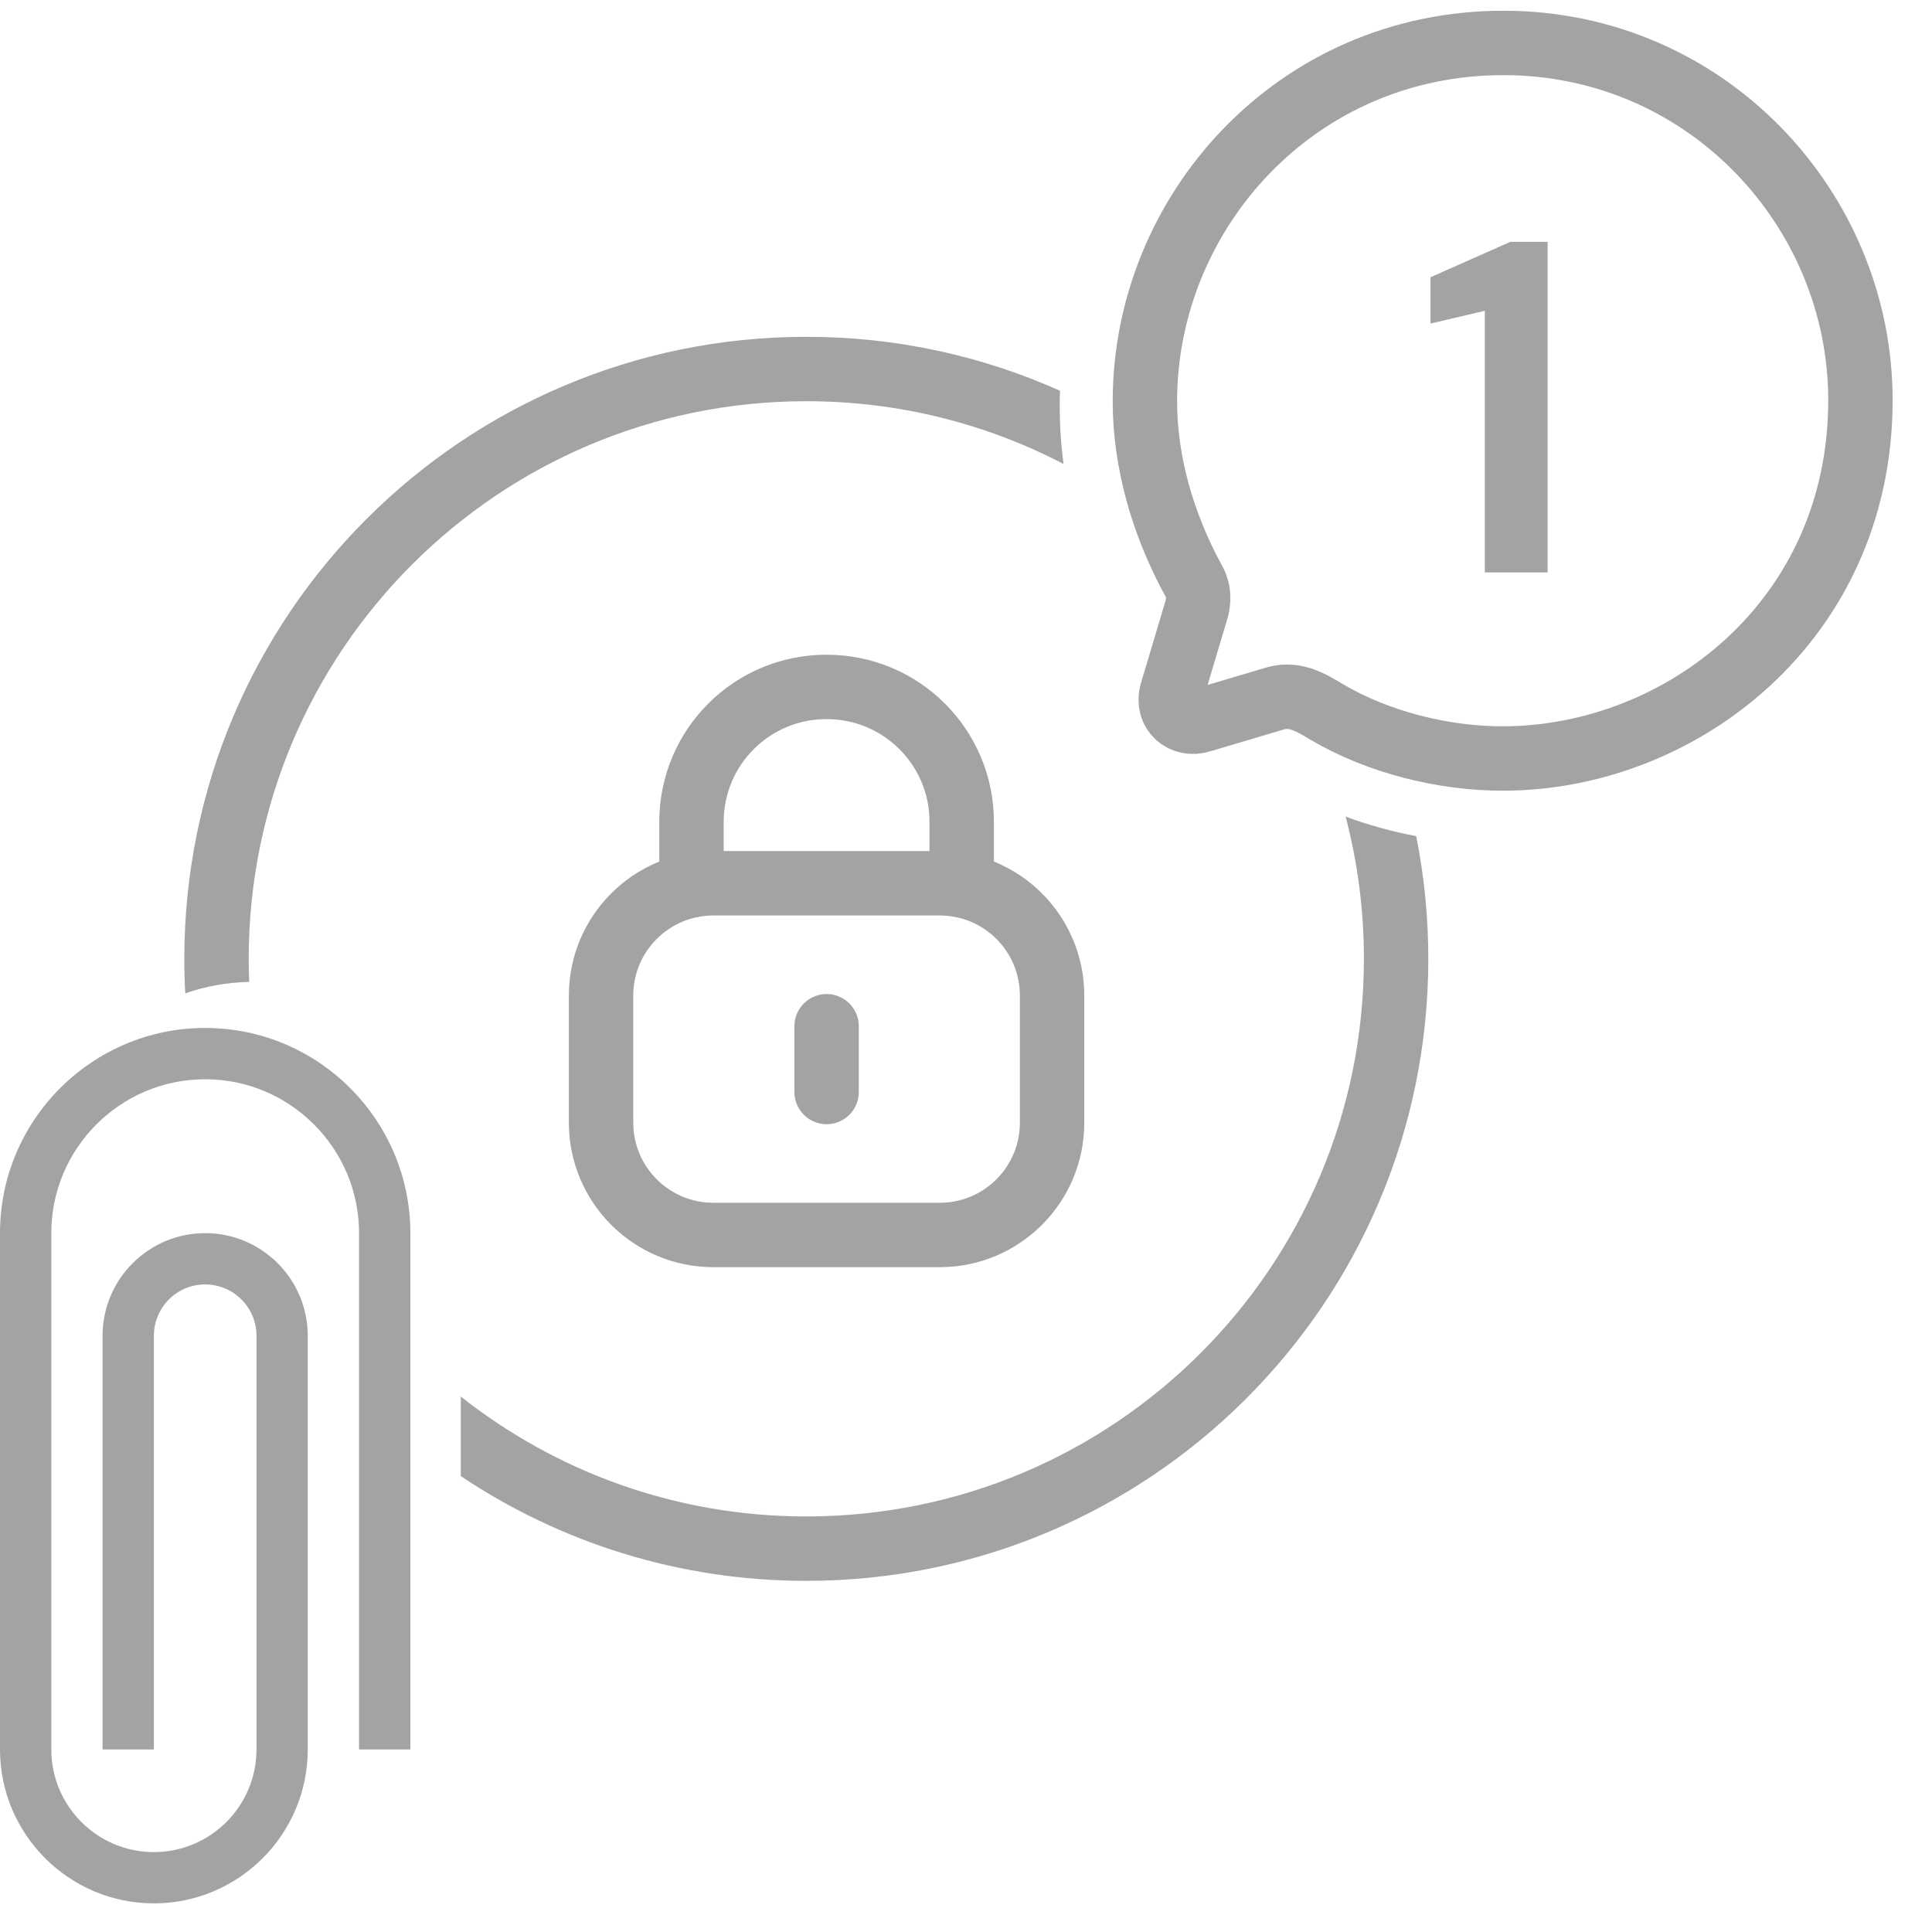
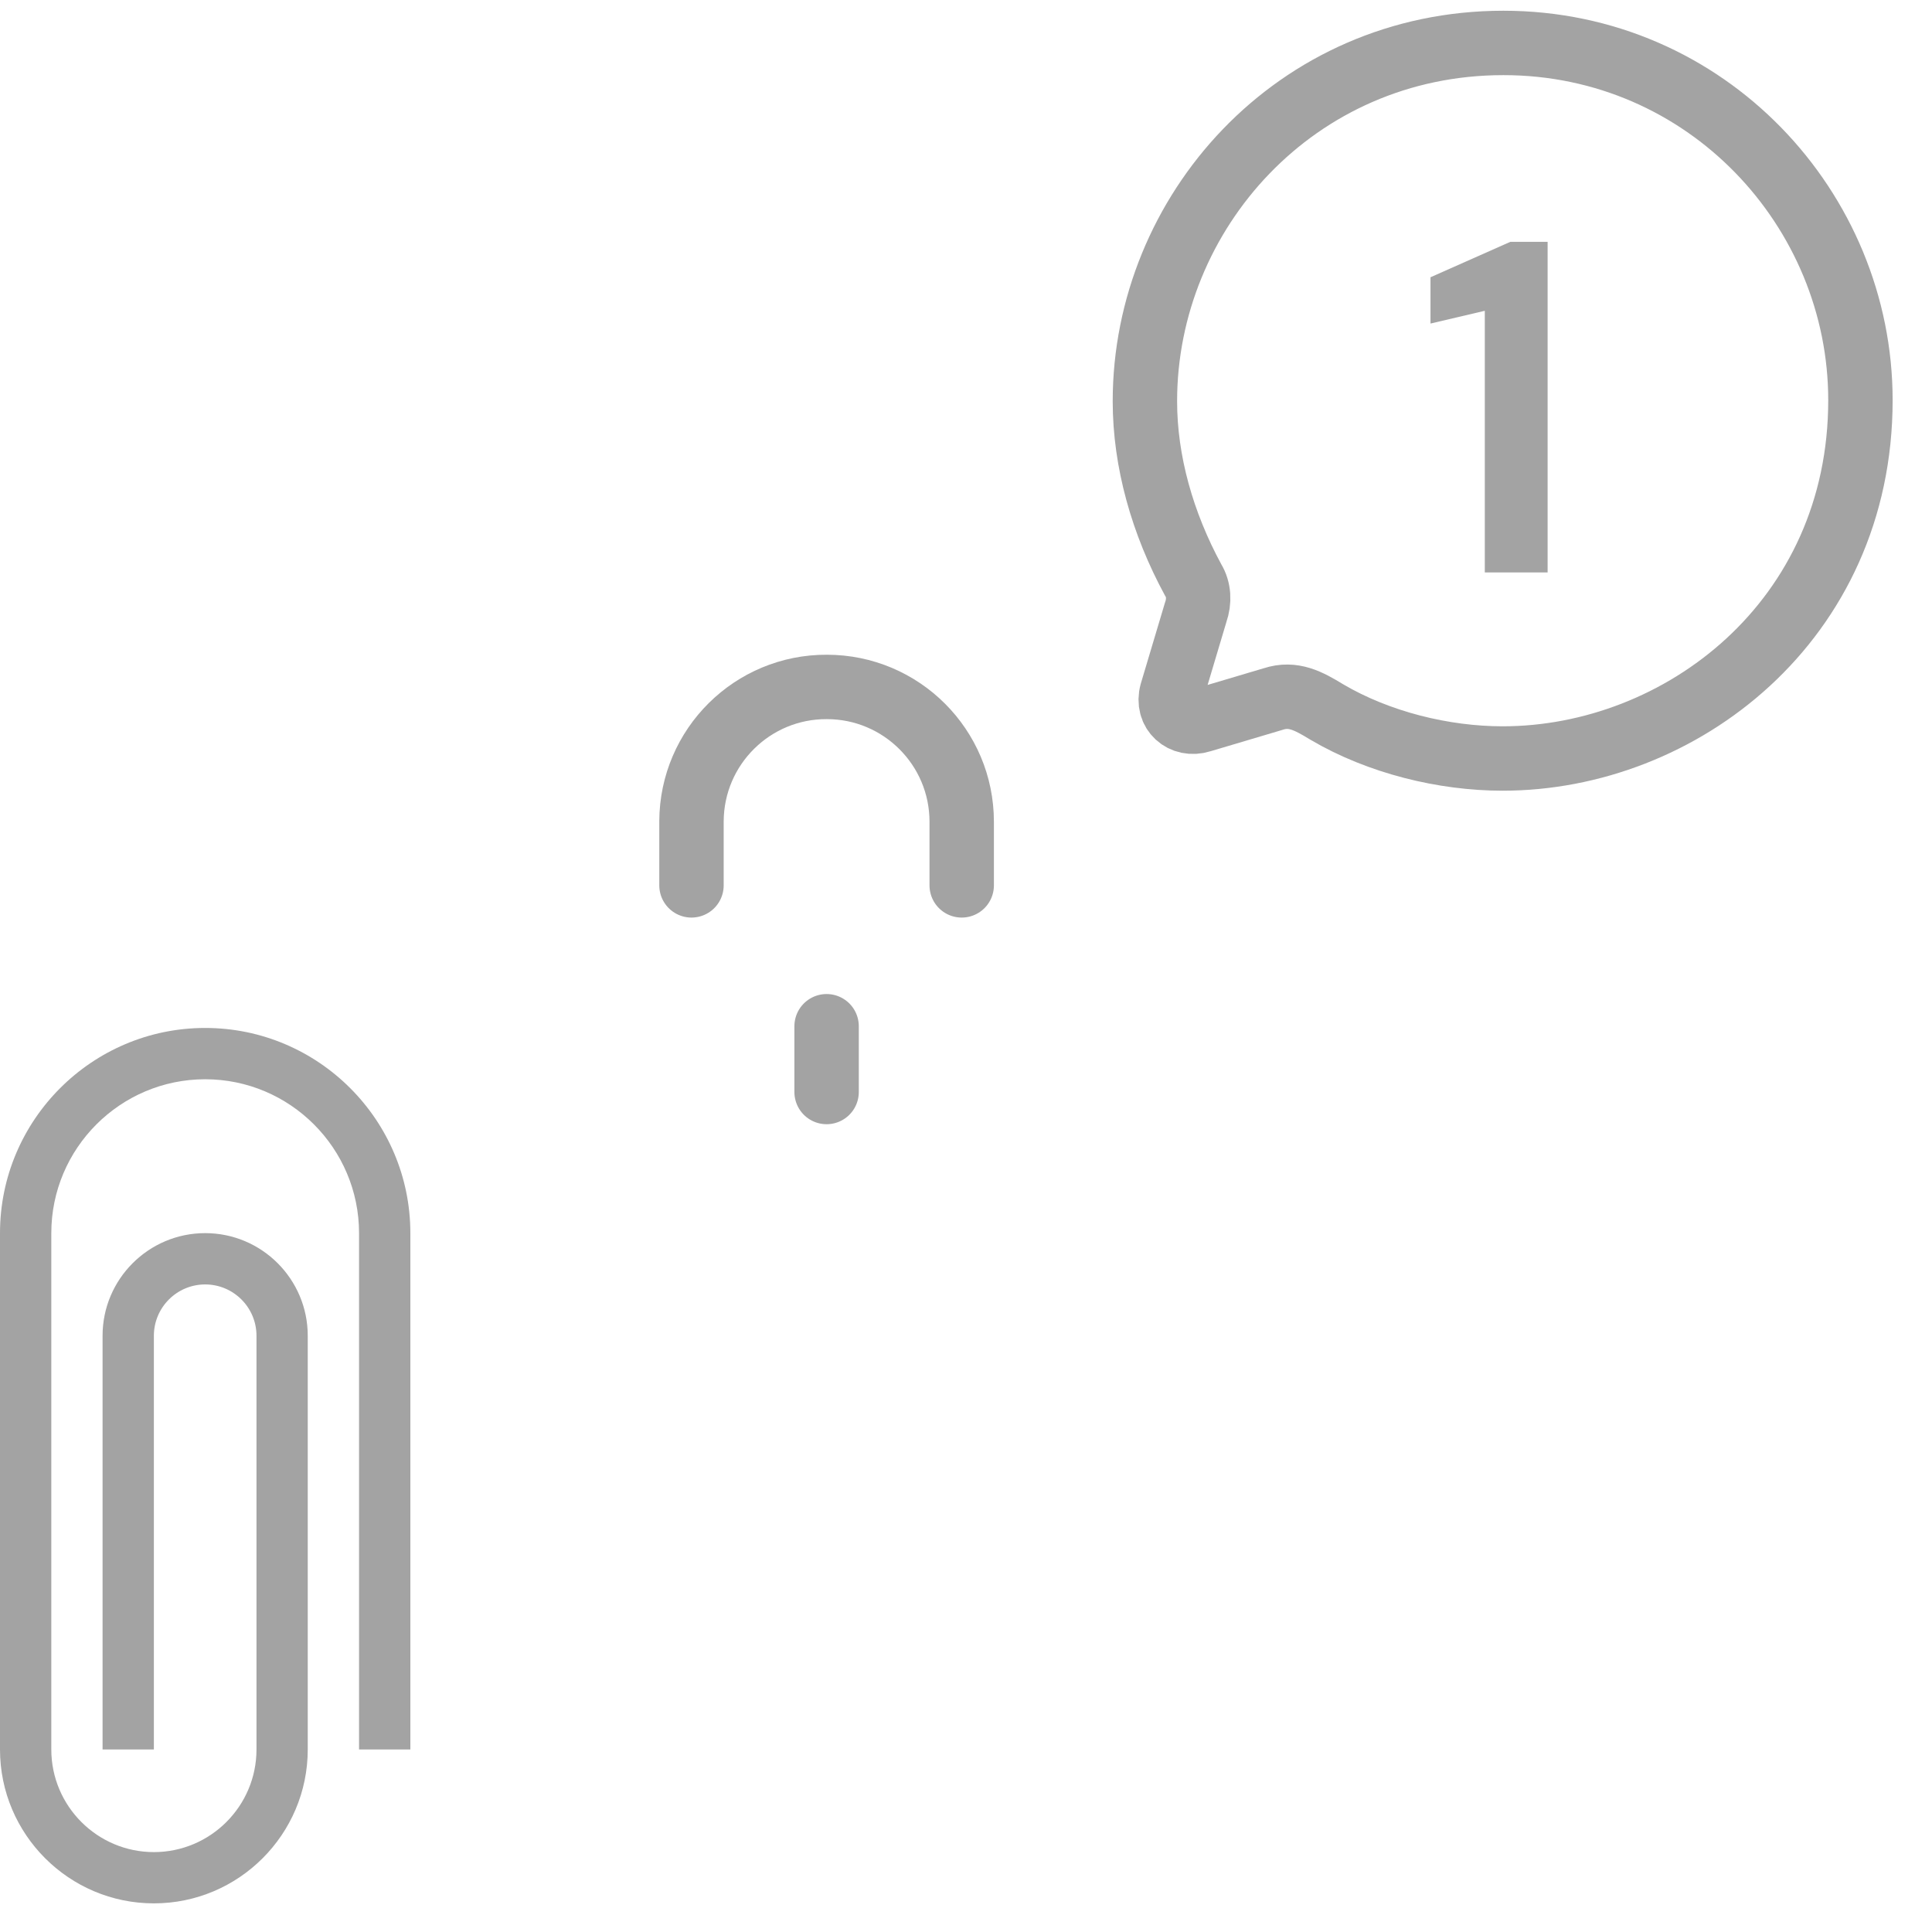
<svg xmlns="http://www.w3.org/2000/svg" width="45" height="45" viewBox="0 0 45 45" fill="none">
  <path d="M22.4 20.622V19.14C22.4 17.406 20.994 16 19.259 16C17.526 15.992 16.114 17.392 16.106 19.127V19.14V20.622" stroke="#A3A3A3" stroke-width="1.5" stroke-linecap="round" stroke-linejoin="round" />
-   <path fill-rule="evenodd" clip-rule="evenodd" d="M21.889 28.765H16.616C15.172 28.765 14 27.594 14 26.149V23.189C14 21.744 15.172 20.573 16.616 20.573H21.889C23.334 20.573 24.505 21.744 24.505 23.189V26.149C24.505 27.594 23.334 28.765 21.889 28.765Z" stroke="#A3A3A3" stroke-width="1.5" stroke-linecap="round" stroke-linejoin="round" />
  <path d="M19.253 23.903V25.435" stroke="#A3A3A3" stroke-width="1.5" stroke-linecap="round" stroke-linejoin="round" />
  <path d="M3.584 44.333C1.608 44.333 0 42.725 0 40.749V28.722C0 26.087 2.144 23.943 4.779 23.943C7.414 23.943 9.558 26.087 9.558 28.722V40.749H8.363V28.722C8.363 26.746 6.755 25.138 4.779 25.138C2.803 25.138 1.195 26.746 1.195 28.722V40.749C1.195 42.067 2.267 43.139 3.584 43.139C4.902 43.139 5.974 42.067 5.974 40.749V31.112C5.974 30.453 5.438 29.917 4.779 29.917C4.12 29.917 3.584 30.453 3.584 31.112V40.749H2.389V31.112C2.389 29.794 3.461 28.722 4.779 28.722C6.097 28.722 7.168 29.794 7.168 31.112V40.749C7.168 42.725 5.561 44.333 3.584 44.333Z" fill="#A3A3A3" />
-   <path fill-rule="evenodd" clip-rule="evenodd" d="M18.78 7.845C20.885 7.845 22.885 8.294 24.689 9.101C24.685 9.219 24.683 9.337 24.683 9.455C24.683 9.914 24.713 10.365 24.772 10.807C22.979 9.873 20.942 9.345 18.78 9.345C11.608 9.345 5.793 15.16 5.793 22.333C5.793 22.513 5.796 22.693 5.804 22.871C5.283 22.881 4.782 22.974 4.315 23.137C4.3 22.871 4.293 22.603 4.293 22.333C4.293 14.332 10.779 7.845 18.78 7.845ZM10.732 34.381C13.034 35.922 15.802 36.821 18.78 36.821C26.782 36.821 33.268 30.335 33.268 22.333C33.268 21.355 33.171 20.399 32.986 19.475C32.42 19.369 31.871 19.216 31.342 19.02C31.62 20.078 31.768 21.188 31.768 22.333C31.768 29.506 25.953 35.321 18.78 35.321C15.741 35.321 12.945 34.277 10.732 32.527V34.381Z" fill="#A3A3A3" />
  <path d="M34.584 13.333V7.239L33.319 7.536V6.458L35.178 5.633H36.047V13.333H34.584Z" fill="#A3A3A3" />
  <path fill-rule="evenodd" clip-rule="evenodd" d="M35.017 1C30.175 1 26.667 4.955 26.667 9.346C26.667 10.748 27.075 12.191 27.792 13.51C27.925 13.727 27.942 14.002 27.85 14.262L27.292 16.131C27.167 16.582 27.55 16.915 27.975 16.781L29.658 16.281C30.117 16.131 30.475 16.322 30.9 16.582C32.117 17.299 33.633 17.667 35 17.667C39.133 17.667 43.333 14.47 43.333 9.321C43.333 4.88 39.75 1 35.017 1Z" stroke="#A3A3A3" stroke-width="1.5" stroke-linecap="round" stroke-linejoin="round" />
</svg>